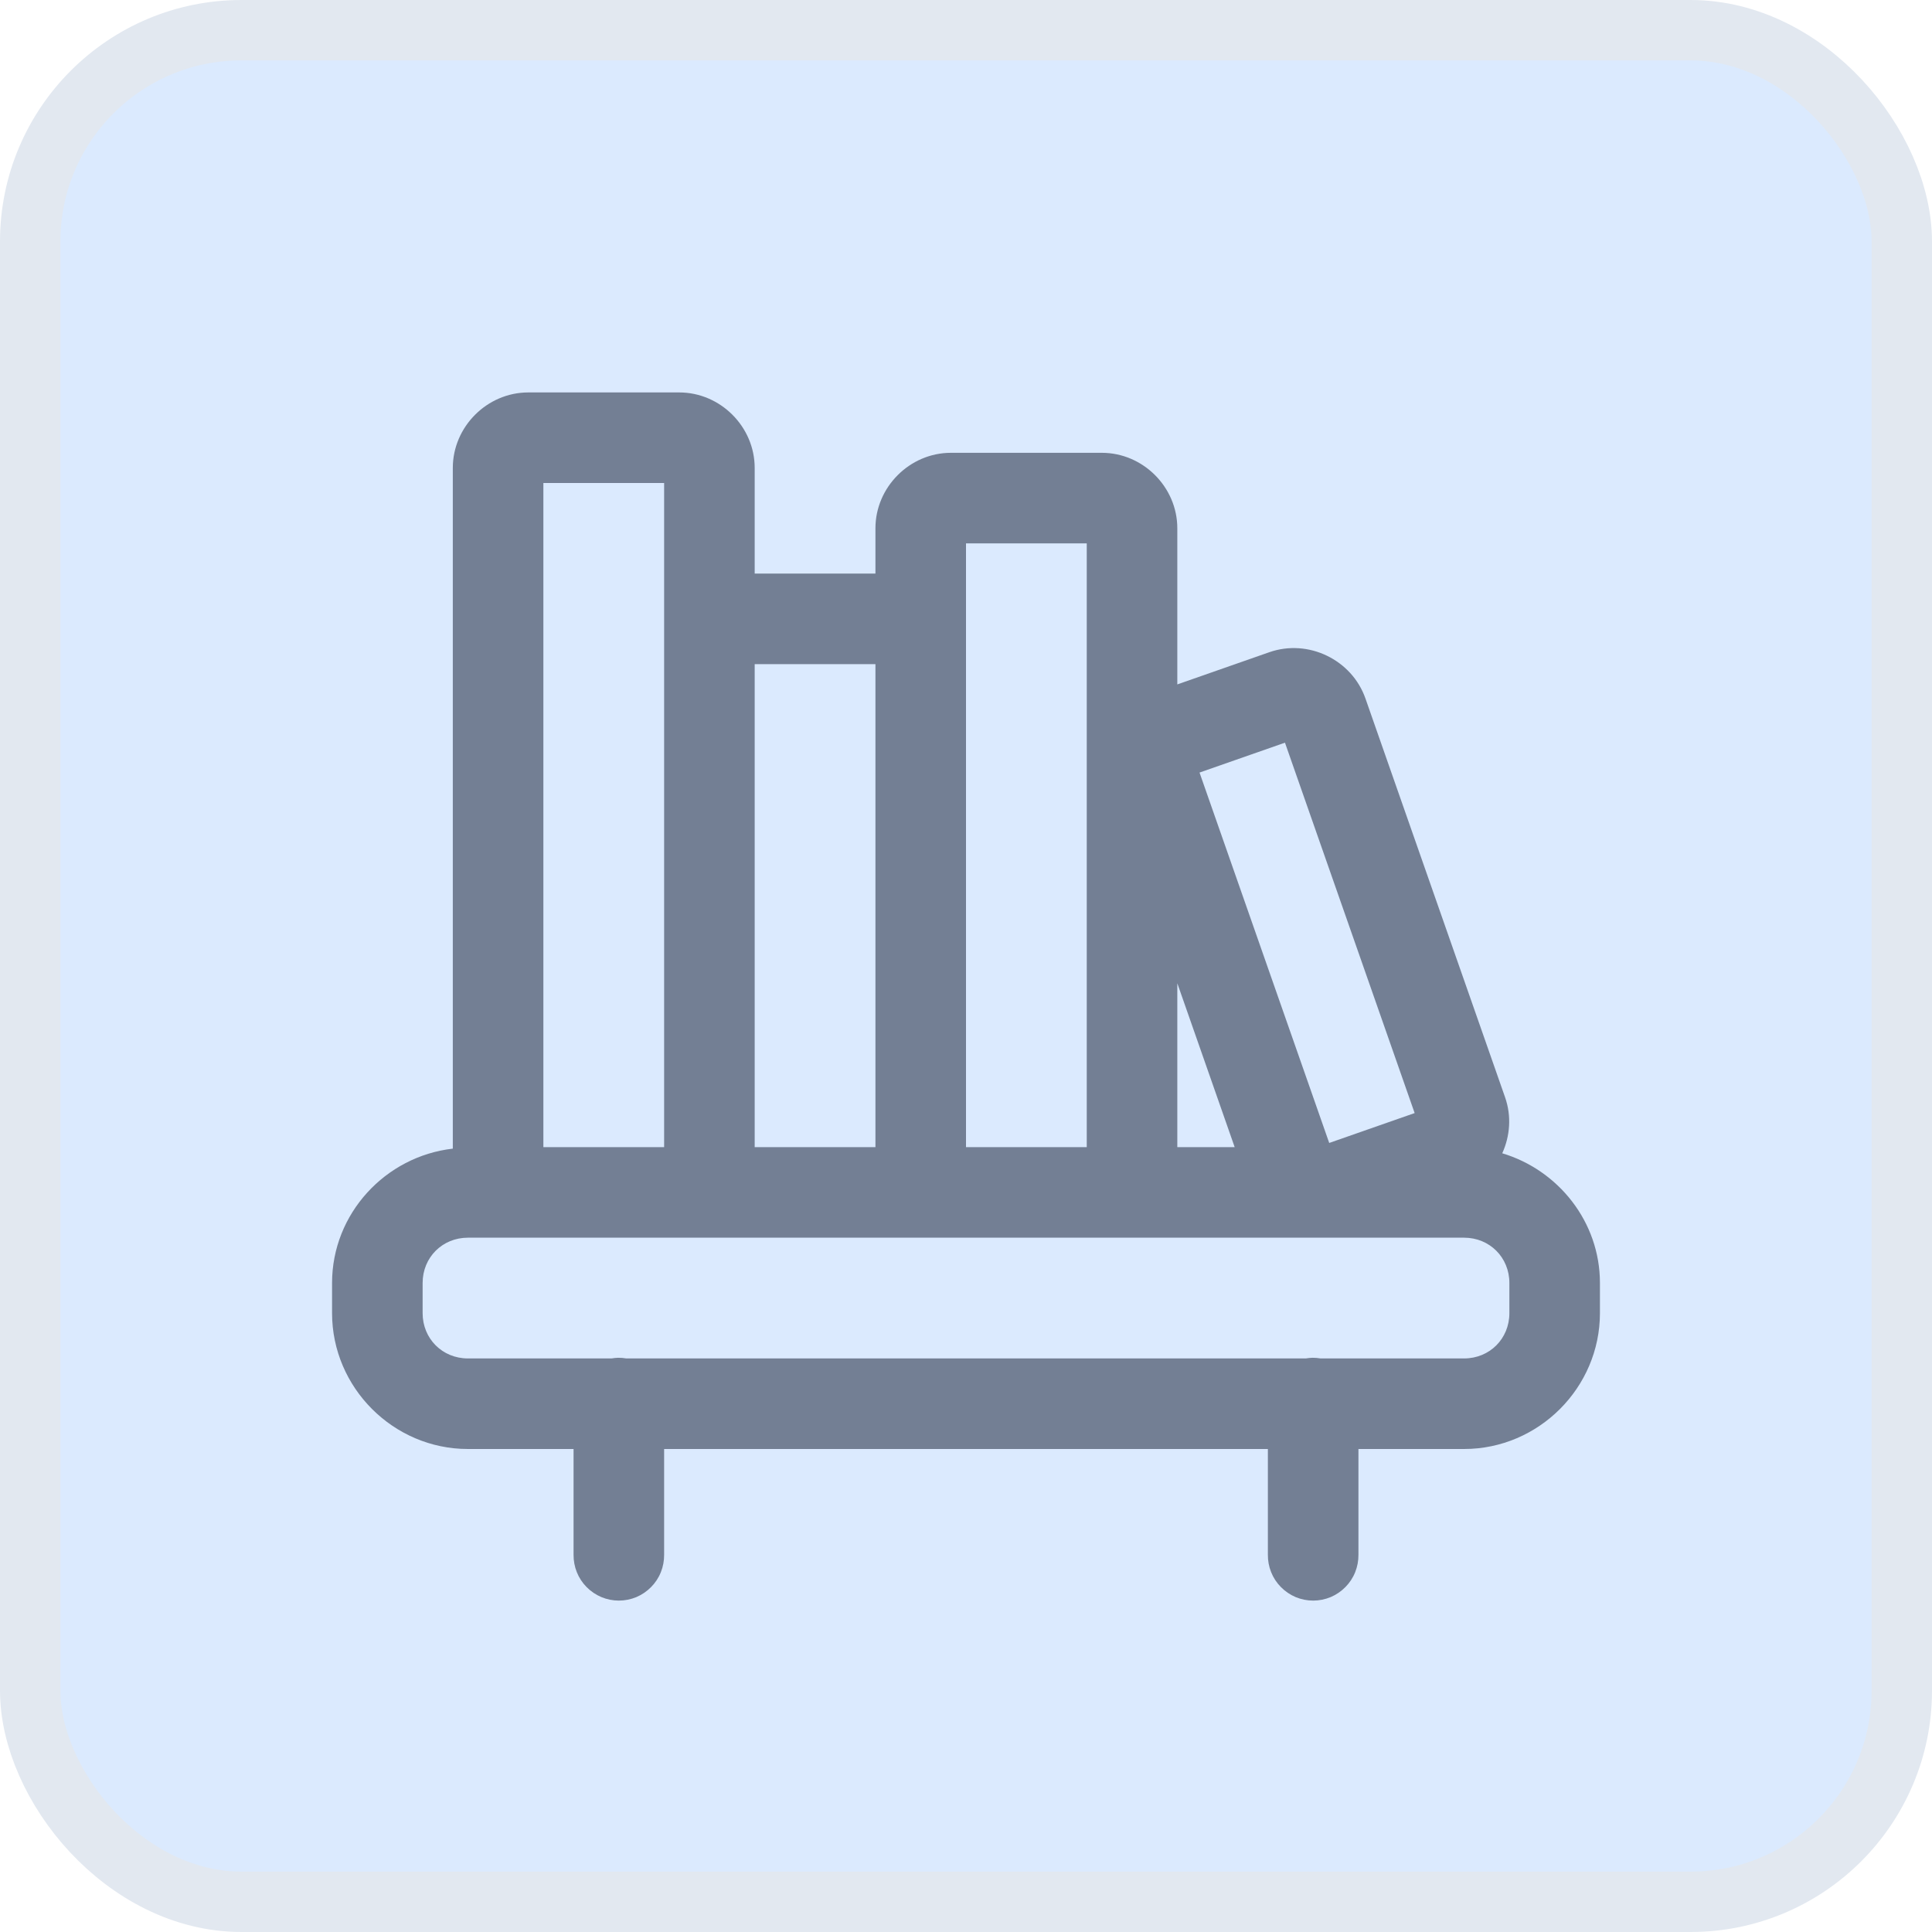
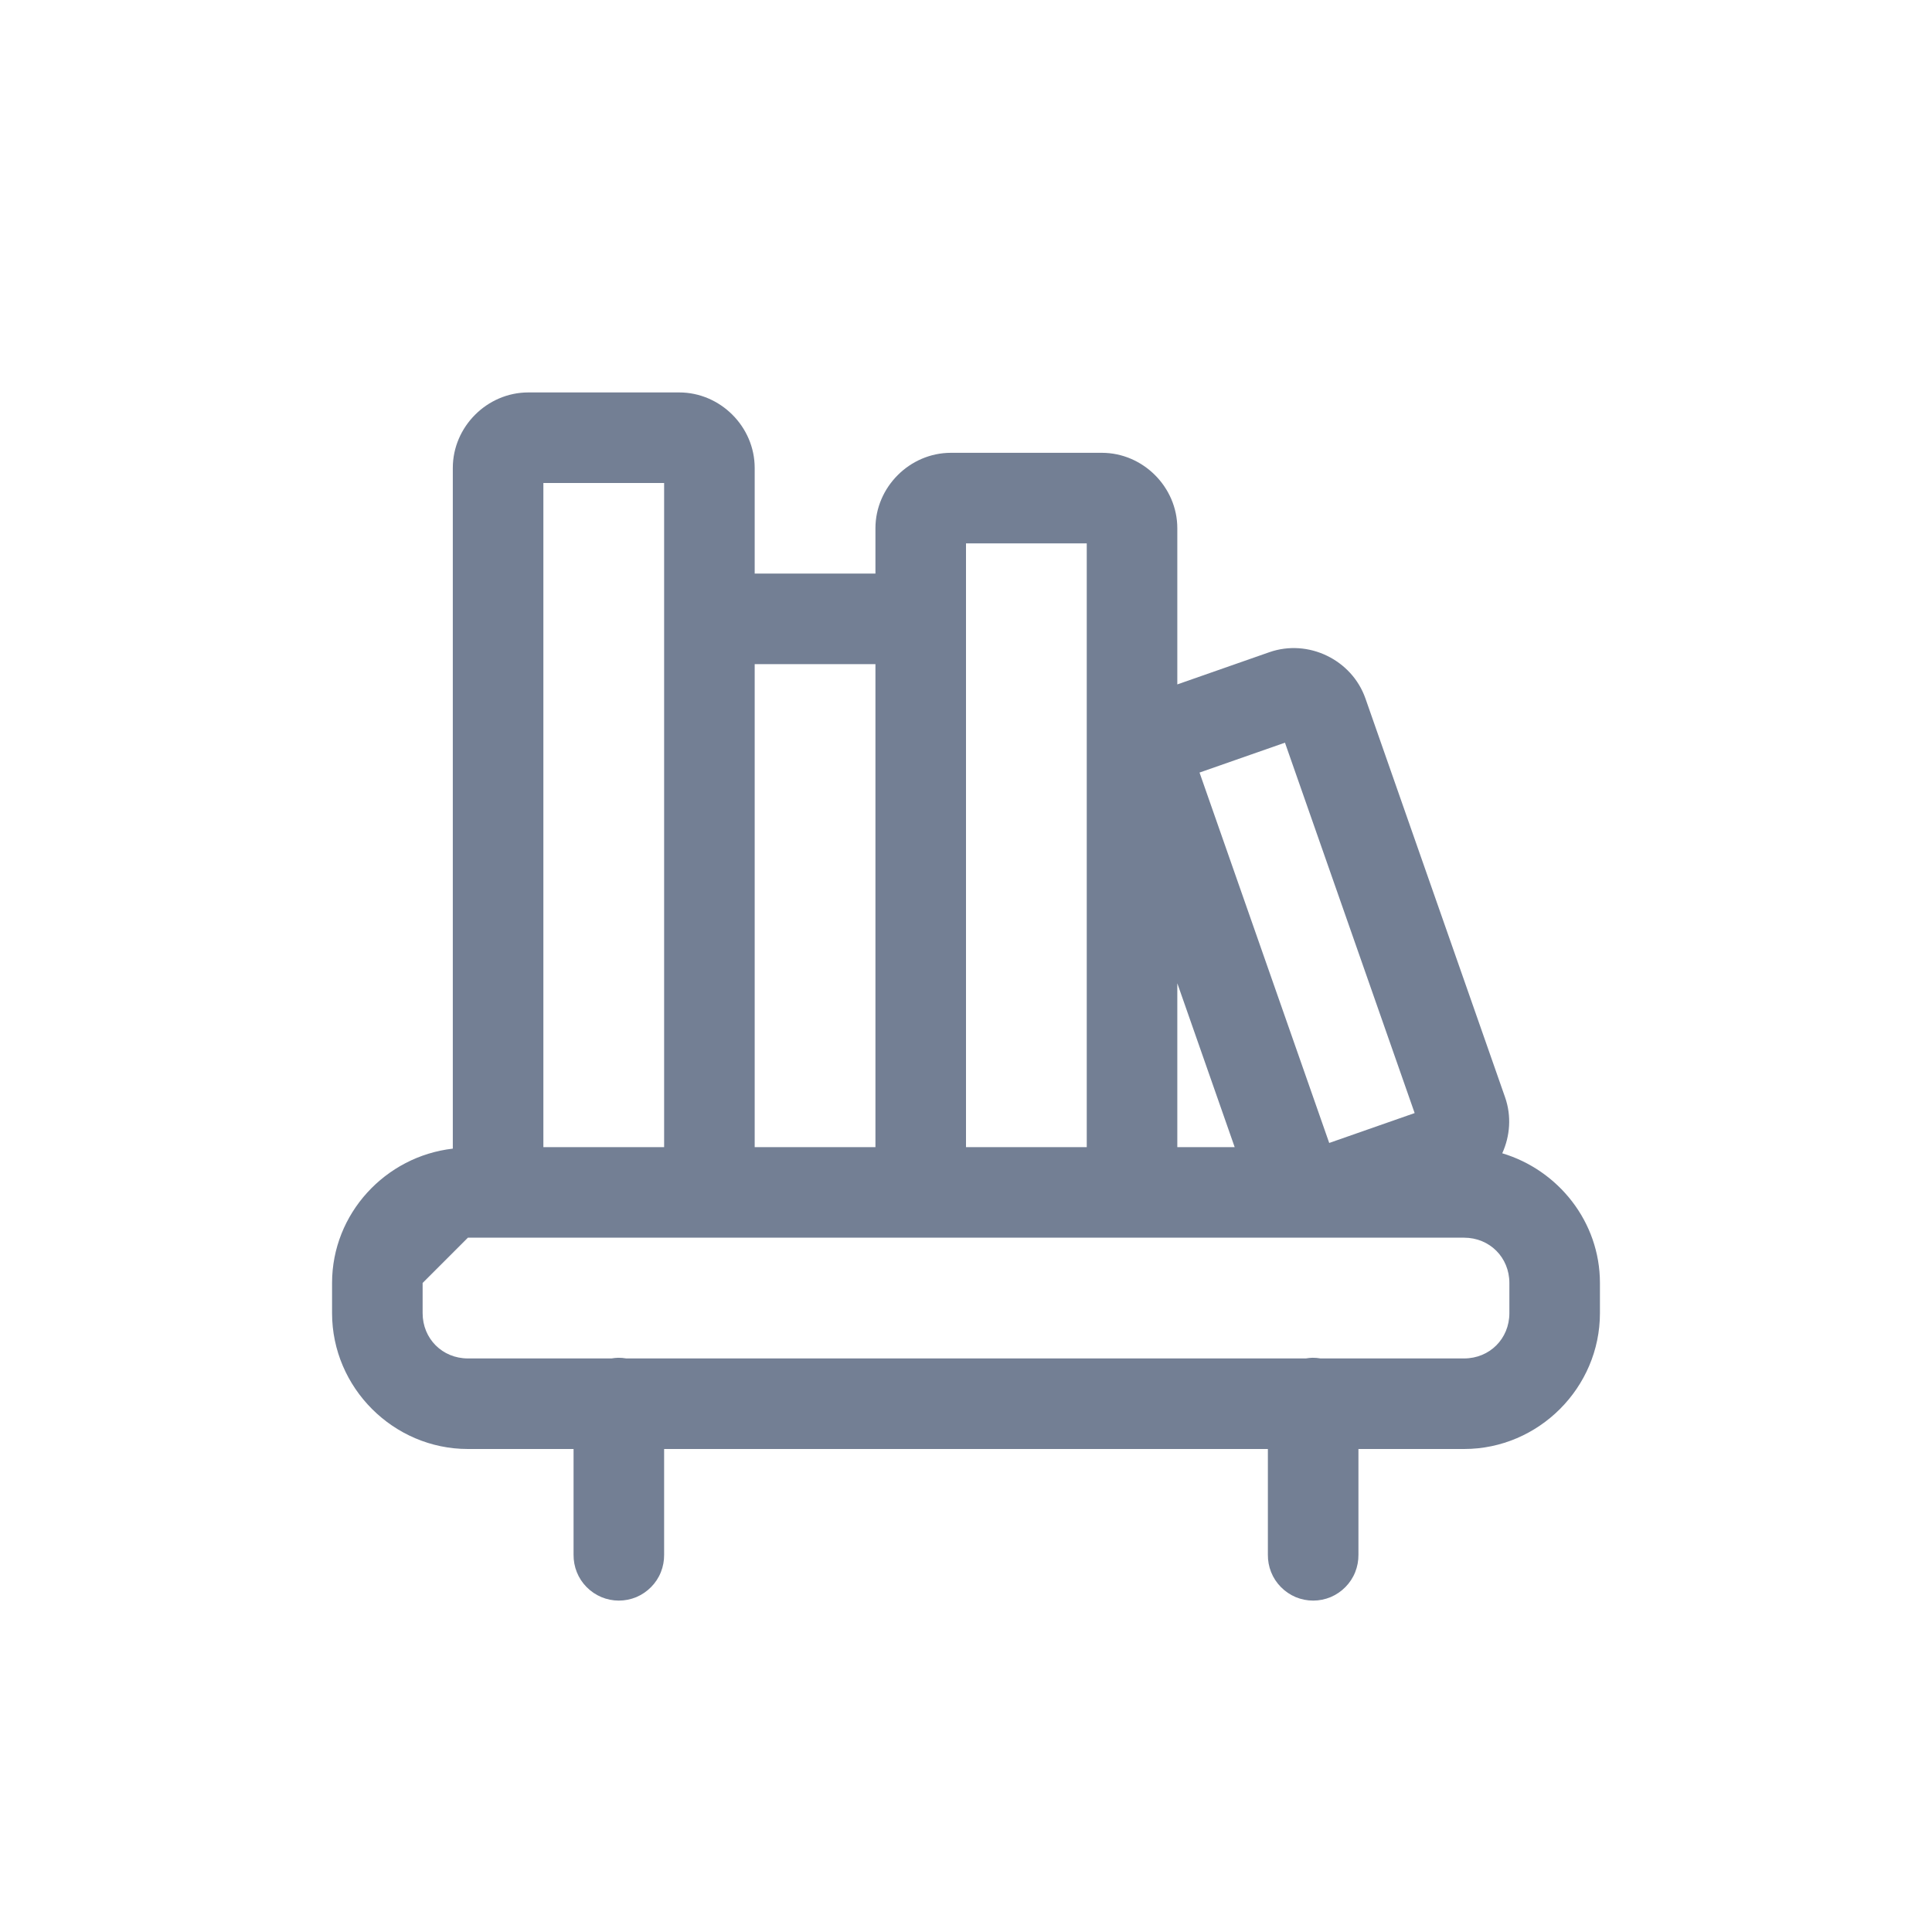
<svg xmlns="http://www.w3.org/2000/svg" width="32" height="32" viewBox="0 0 32 32" fill="none">
-   <rect x="0.5" y="0.5" width="31" height="31" rx="3.5" fill="#DBEAFE" />
-   <rect x="0.5" y="0.5" width="31" height="31" rx="3.5" stroke="#E2E8F0" />
-   <path d="M8.75 6.5C8.068 6.5 7.5 7.068 7.5 7.75V19.025C6.383 19.153 5.5 20.102 5.5 21.25V21.75C5.5 22.984 6.516 24 7.75 24H9.5V25.75C9.499 25.849 9.517 25.948 9.554 26.04C9.591 26.133 9.646 26.216 9.716 26.287C9.786 26.358 9.869 26.414 9.961 26.453C10.052 26.491 10.151 26.511 10.25 26.511C10.349 26.511 10.448 26.491 10.54 26.453C10.631 26.414 10.714 26.358 10.784 26.287C10.854 26.216 10.909 26.133 10.946 26.04C10.983 25.948 11.001 25.849 11 25.75V24H21V25.75C20.999 25.849 21.017 25.948 21.054 26.04C21.091 26.133 21.146 26.216 21.216 26.287C21.286 26.358 21.369 26.414 21.46 26.453C21.552 26.491 21.651 26.511 21.75 26.511C21.849 26.511 21.948 26.491 22.04 26.453C22.131 26.414 22.214 26.358 22.284 26.287C22.354 26.216 22.409 26.133 22.446 26.04C22.483 25.948 22.501 25.849 22.5 25.75V24H24.25C25.484 24 26.5 22.984 26.5 21.75V21.25C26.5 20.237 25.81 19.38 24.882 19.102C25.011 18.818 25.038 18.487 24.929 18.175L22.616 11.569C22.391 10.926 21.667 10.577 21.023 10.803H21.023L19.5 11.336V8.75C19.5 8.068 18.932 7.5 18.25 7.5H15.75C15.068 7.5 14.5 8.068 14.5 8.75V9.5H12.5V7.75C12.5 7.068 11.932 6.5 11.25 6.5H8.75ZM9 8H11V10.75V19H9V8ZM16 9H18V19H16V10.75V9ZM12.5 11H14.5V19H12.5V11ZM21.283 12.301L23.431 18.436L22.016 18.931L19.868 12.796L21.283 12.301ZM19.5 16.286L20.45 19H19.5V16.286ZM7.75 20.5H8.75H11.25H12.25H14.75H15.75H18.25H24.25C24.673 20.5 25 20.827 25 21.25V21.75C25 22.173 24.673 22.5 24.25 22.5H21.873C21.828 22.492 21.783 22.489 21.738 22.489C21.702 22.49 21.665 22.494 21.629 22.5H10.373C10.329 22.492 10.283 22.489 10.238 22.489C10.202 22.49 10.165 22.494 10.129 22.5H7.75C7.327 22.5 7 22.173 7 21.75V21.25C7 20.827 7.327 20.5 7.75 20.5Z" fill="#737F94" />
+   <path d="M8.75 6.5C8.068 6.5 7.5 7.068 7.5 7.75V19.025C6.383 19.153 5.5 20.102 5.5 21.25V21.75C5.5 22.984 6.516 24 7.75 24H9.5V25.75C9.499 25.849 9.517 25.948 9.554 26.04C9.591 26.133 9.646 26.216 9.716 26.287C9.786 26.358 9.869 26.414 9.961 26.453C10.052 26.491 10.151 26.511 10.25 26.511C10.349 26.511 10.448 26.491 10.54 26.453C10.631 26.414 10.714 26.358 10.784 26.287C10.854 26.216 10.909 26.133 10.946 26.04C10.983 25.948 11.001 25.849 11 25.75V24H21V25.75C20.999 25.849 21.017 25.948 21.054 26.04C21.091 26.133 21.146 26.216 21.216 26.287C21.286 26.358 21.369 26.414 21.46 26.453C21.552 26.491 21.651 26.511 21.75 26.511C21.849 26.511 21.948 26.491 22.04 26.453C22.131 26.414 22.214 26.358 22.284 26.287C22.354 26.216 22.409 26.133 22.446 26.04C22.483 25.948 22.501 25.849 22.5 25.75V24H24.25C25.484 24 26.5 22.984 26.5 21.75V21.25C26.5 20.237 25.81 19.38 24.882 19.102C25.011 18.818 25.038 18.487 24.929 18.175L22.616 11.569C22.391 10.926 21.667 10.577 21.023 10.803H21.023L19.5 11.336V8.75C19.5 8.068 18.932 7.5 18.25 7.5H15.75C15.068 7.5 14.5 8.068 14.5 8.75V9.5H12.5V7.75C12.5 7.068 11.932 6.5 11.25 6.5H8.75ZM9 8H11V10.75V19H9V8ZM16 9H18V19H16V10.75V9ZM12.5 11H14.5V19H12.5V11ZM21.283 12.301L23.431 18.436L22.016 18.931L19.868 12.796L21.283 12.301ZM19.5 16.286L20.45 19H19.5V16.286ZM7.75 20.5H8.75H11.25H12.25H14.75H15.75H18.25H24.25C24.673 20.5 25 20.827 25 21.25V21.75C25 22.173 24.673 22.5 24.25 22.5H21.873C21.828 22.492 21.783 22.489 21.738 22.489C21.702 22.49 21.665 22.494 21.629 22.5H10.373C10.329 22.492 10.283 22.489 10.238 22.489C10.202 22.49 10.165 22.494 10.129 22.5H7.75C7.327 22.5 7 22.173 7 21.75V21.25Z" fill="#737F94" />
</svg>